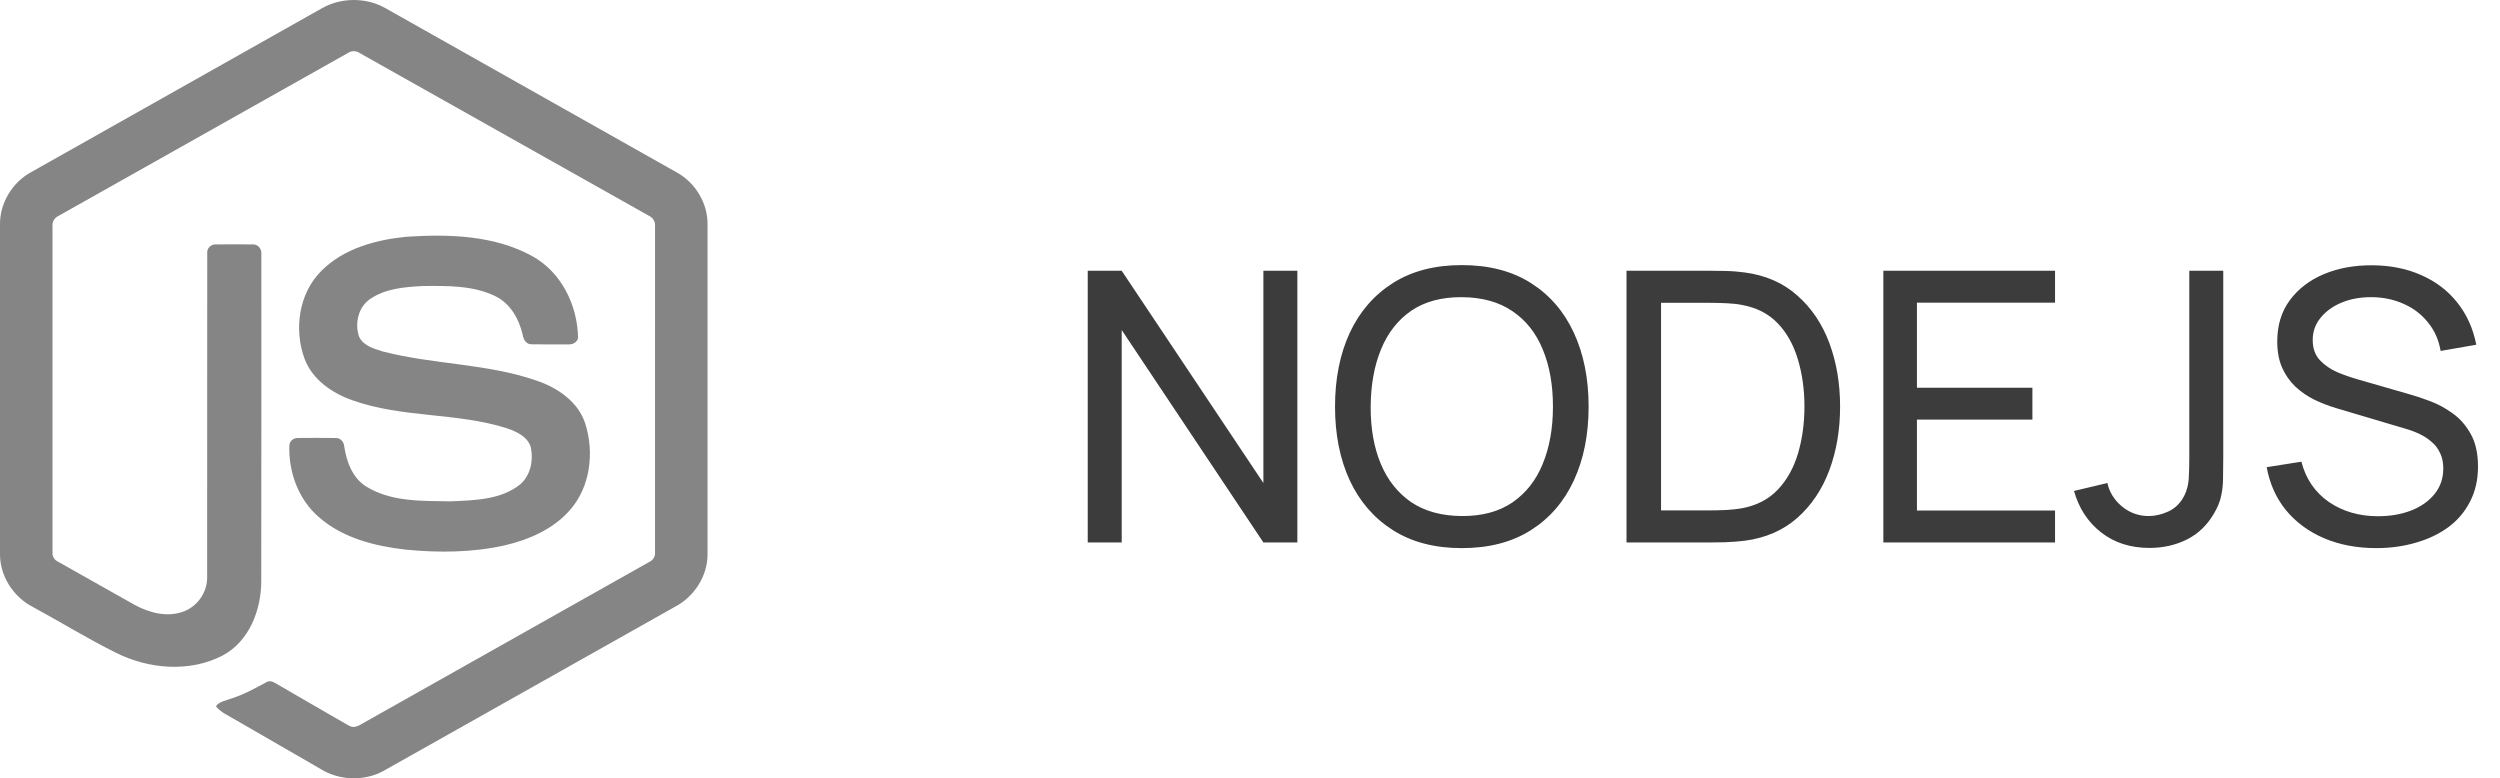
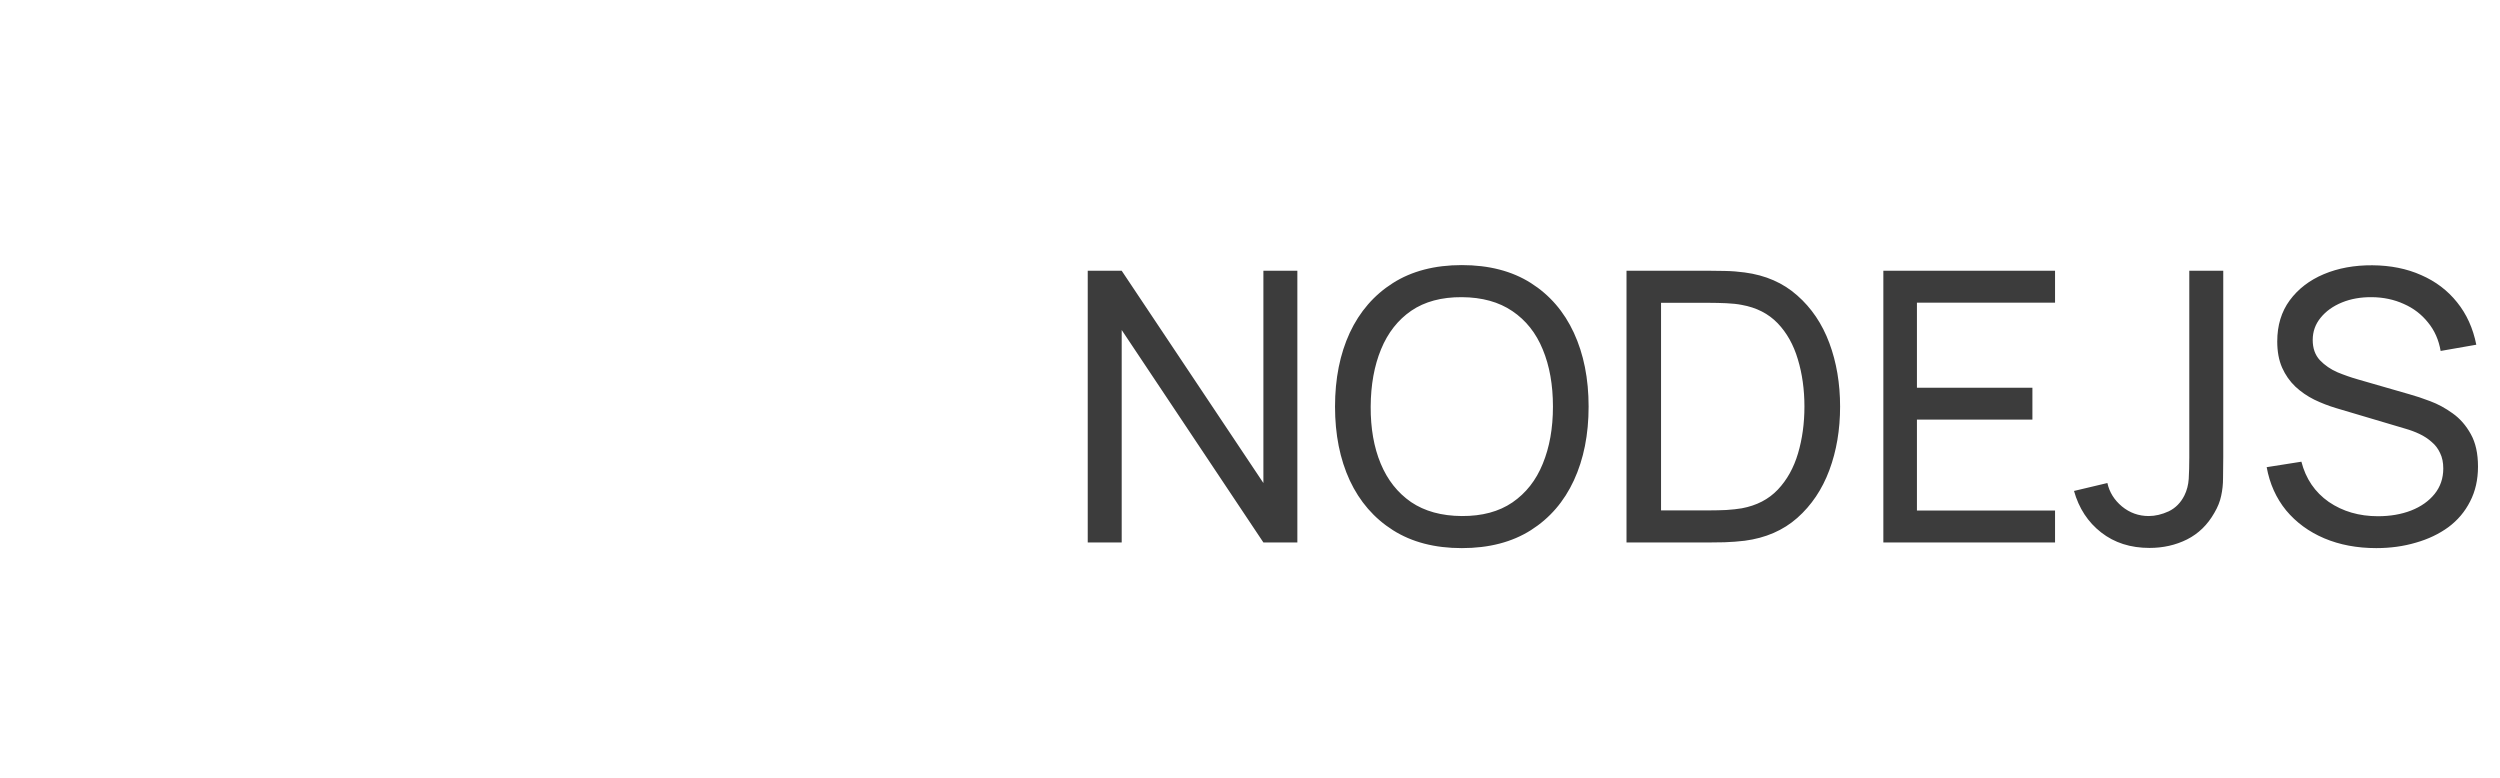
<svg xmlns="http://www.w3.org/2000/svg" width="106" height="33" viewBox="0 0 106 33" fill="none">
  <path d="M46.12 23V11.48H47.56L53.568 20.48V11.48H55.008V23H53.568L47.56 13.992V23H46.12ZM61.981 23.24C60.834 23.24 59.861 22.987 59.061 22.48C58.261 21.973 57.65 21.269 57.229 20.368C56.813 19.467 56.605 18.424 56.605 17.24C56.605 16.056 56.813 15.013 57.229 14.112C57.65 13.211 58.261 12.507 59.061 12C59.861 11.493 60.834 11.24 61.981 11.24C63.133 11.24 64.109 11.493 64.909 12C65.709 12.507 66.317 13.211 66.733 14.112C67.149 15.013 67.357 16.056 67.357 17.24C67.357 18.424 67.149 19.467 66.733 20.368C66.317 21.269 65.709 21.973 64.909 22.48C64.109 22.987 63.133 23.24 61.981 23.24ZM61.981 21.88C62.84 21.885 63.554 21.693 64.125 21.304C64.701 20.909 65.13 20.363 65.413 19.664C65.701 18.965 65.845 18.157 65.845 17.24C65.845 16.317 65.701 15.509 65.413 14.816C65.13 14.123 64.701 13.581 64.125 13.192C63.554 12.803 62.84 12.605 61.981 12.6C61.122 12.595 60.408 12.787 59.837 13.176C59.272 13.565 58.845 14.109 58.557 14.808C58.269 15.507 58.122 16.317 58.117 17.24C58.112 18.157 58.253 18.963 58.541 19.656C58.829 20.349 59.258 20.893 59.829 21.288C60.405 21.677 61.122 21.875 61.981 21.88ZM68.964 23V11.48H72.516C72.633 11.48 72.838 11.483 73.132 11.488C73.425 11.493 73.705 11.515 73.972 11.552C74.862 11.669 75.606 11.995 76.204 12.528C76.806 13.056 77.26 13.728 77.564 14.544C77.868 15.36 78.02 16.259 78.02 17.24C78.02 18.221 77.868 19.12 77.564 19.936C77.26 20.752 76.806 21.427 76.204 21.96C75.606 22.488 74.862 22.811 73.972 22.928C73.705 22.96 73.422 22.981 73.124 22.992C72.83 22.997 72.628 23 72.516 23H68.964ZM70.428 21.64H72.516C72.718 21.64 72.945 21.635 73.196 21.624C73.446 21.608 73.665 21.584 73.852 21.552C74.481 21.435 74.99 21.171 75.38 20.76C75.769 20.349 76.054 19.837 76.236 19.224C76.417 18.611 76.508 17.949 76.508 17.24C76.508 16.515 76.414 15.845 76.228 15.232C76.046 14.619 75.761 14.109 75.372 13.704C74.982 13.299 74.476 13.04 73.852 12.928C73.665 12.891 73.444 12.867 73.188 12.856C72.932 12.845 72.708 12.84 72.516 12.84H70.428V21.64ZM79.854 23V11.48H87.134V12.832H81.278V16.44H86.174V17.792H81.278V21.648H87.134V23H79.854ZM91.138 23.232C90.332 23.232 89.65 23.013 89.09 22.576C88.529 22.139 88.145 21.552 87.938 20.816L89.353 20.48C89.439 20.869 89.644 21.2 89.969 21.472C90.3 21.744 90.679 21.88 91.106 21.88C91.383 21.88 91.665 21.813 91.954 21.68C92.242 21.541 92.463 21.317 92.618 21.008C92.724 20.795 92.785 20.56 92.802 20.304C92.817 20.043 92.826 19.736 92.826 19.384V11.48H94.266V19.384C94.266 19.715 94.263 20.011 94.257 20.272C94.257 20.533 94.231 20.784 94.177 21.024C94.129 21.259 94.034 21.499 93.889 21.744C93.602 22.251 93.215 22.627 92.73 22.872C92.249 23.112 91.719 23.232 91.138 23.232ZM100.755 23.24C99.939 23.24 99.203 23.101 98.547 22.824C97.896 22.547 97.358 22.152 96.931 21.64C96.51 21.123 96.235 20.512 96.107 19.808L97.579 19.576C97.766 20.301 98.152 20.869 98.739 21.28C99.331 21.685 100.027 21.888 100.827 21.888C101.344 21.888 101.811 21.808 102.227 21.648C102.648 21.483 102.982 21.248 103.227 20.944C103.472 20.64 103.595 20.28 103.595 19.864C103.595 19.608 103.55 19.389 103.459 19.208C103.374 19.021 103.254 18.864 103.099 18.736C102.95 18.603 102.779 18.491 102.587 18.4C102.395 18.309 102.195 18.235 101.987 18.176L99.051 17.304C98.731 17.208 98.421 17.088 98.123 16.944C97.824 16.795 97.558 16.611 97.323 16.392C97.088 16.168 96.901 15.901 96.763 15.592C96.624 15.277 96.555 14.907 96.555 14.48C96.555 13.797 96.731 13.216 97.083 12.736C97.44 12.251 97.923 11.88 98.531 11.624C99.139 11.368 99.824 11.243 100.587 11.248C101.36 11.253 102.051 11.392 102.659 11.664C103.272 11.931 103.779 12.315 104.179 12.816C104.584 13.317 104.856 13.917 104.995 14.616L103.483 14.88C103.403 14.411 103.224 14.008 102.947 13.672C102.675 13.331 102.334 13.069 101.923 12.888C101.512 12.701 101.062 12.605 100.571 12.6C100.102 12.595 99.677 12.669 99.299 12.824C98.92 12.979 98.619 13.195 98.395 13.472C98.171 13.744 98.059 14.059 98.059 14.416C98.059 14.768 98.16 15.053 98.363 15.272C98.566 15.485 98.814 15.656 99.107 15.784C99.406 15.907 99.696 16.008 99.979 16.088L102.171 16.72C102.422 16.789 102.71 16.885 103.035 17.008C103.366 17.131 103.686 17.304 103.995 17.528C104.304 17.747 104.56 18.04 104.763 18.408C104.966 18.771 105.067 19.229 105.067 19.784C105.067 20.339 104.955 20.832 104.731 21.264C104.512 21.696 104.206 22.059 103.811 22.352C103.416 22.64 102.958 22.859 102.435 23.008C101.912 23.163 101.352 23.24 100.755 23.24Z" fill="#3C3C3C" />
-   <path d="M13.646 0.352C14.466 -0.116 15.534 -0.118 16.353 0.352C20.473 2.676 24.595 4.997 28.715 7.322C29.489 7.758 30.008 8.618 30 9.51V23.492C30.006 24.42 29.436 25.302 28.619 25.727C24.512 28.039 20.407 30.353 16.301 32.664C15.464 33.142 14.375 33.105 13.565 32.588C12.333 31.875 11.1 31.167 9.869 30.455C9.617 30.305 9.333 30.186 9.156 29.942C9.313 29.731 9.594 29.705 9.822 29.613C10.336 29.449 10.808 29.188 11.28 28.933C11.399 28.852 11.545 28.883 11.659 28.956C12.712 29.559 13.756 30.179 14.812 30.776C15.038 30.905 15.266 30.733 15.459 30.626C19.489 28.352 23.524 26.087 27.553 23.813C27.702 23.741 27.785 23.583 27.773 23.42C27.776 18.807 27.773 14.194 27.774 9.581C27.791 9.396 27.684 9.226 27.516 9.15C23.423 6.849 19.333 4.545 15.241 2.244C15.17 2.195 15.086 2.169 15 2.169C14.914 2.169 14.83 2.195 14.759 2.243C10.667 4.545 6.577 6.852 2.485 9.152C2.318 9.228 2.206 9.395 2.226 9.581C2.227 14.194 2.226 18.807 2.226 23.42C2.219 23.5 2.236 23.58 2.276 23.649C2.316 23.719 2.376 23.774 2.448 23.809C3.54 24.427 4.634 25.04 5.726 25.656C6.342 25.987 7.098 26.184 7.776 25.93C8.374 25.716 8.794 25.106 8.783 24.472C8.788 19.887 8.78 15.3 8.787 10.715C8.772 10.512 8.965 10.344 9.164 10.363C9.688 10.359 10.213 10.356 10.738 10.364C10.957 10.359 11.108 10.578 11.081 10.784C11.079 15.398 11.086 20.013 11.077 24.627C11.079 25.857 10.572 27.195 9.433 27.797C8.029 28.523 6.294 28.369 4.907 27.673C3.706 27.075 2.56 26.369 1.381 25.728C0.561 25.305 -0.006 24.42 0 23.492V9.51C-0.008 8.6 0.53 7.724 1.329 7.294C5.436 4.981 9.541 2.666 13.646 0.352Z" fill="#858585" />
-   <path d="M17.229 10.038C19.02 9.923 20.937 9.97 22.549 10.85C23.797 11.525 24.488 12.941 24.51 14.325C24.476 14.512 24.28 14.615 24.102 14.602C23.582 14.601 23.062 14.609 22.543 14.598C22.322 14.607 22.194 14.404 22.166 14.21C22.017 13.547 21.655 12.892 21.031 12.572C20.073 12.094 18.962 12.118 17.917 12.128C17.154 12.168 16.334 12.234 15.687 12.682C15.191 13.021 15.04 13.706 15.218 14.257C15.385 14.653 15.842 14.781 16.217 14.899C18.375 15.462 20.662 15.406 22.779 16.148C23.656 16.45 24.513 17.037 24.813 17.953C25.206 19.181 25.034 20.649 24.159 21.634C23.449 22.445 22.415 22.887 21.385 23.127C20.013 23.432 18.59 23.44 17.197 23.304C15.888 23.155 14.525 22.812 13.514 21.921C12.65 21.172 12.227 20.004 12.269 18.878C12.28 18.687 12.469 18.555 12.652 18.57C13.175 18.566 13.698 18.564 14.222 18.571C14.431 18.556 14.586 18.736 14.596 18.933C14.693 19.564 14.93 20.226 15.481 20.6C16.545 21.285 17.879 21.238 19.097 21.257C20.106 21.212 21.238 21.199 22.061 20.533C22.496 20.153 22.624 19.518 22.507 18.972C22.38 18.511 21.896 18.296 21.481 18.155C19.351 17.482 17.038 17.726 14.928 16.966C14.072 16.663 13.243 16.092 12.914 15.214C12.455 13.97 12.665 12.433 13.632 11.48C14.575 10.533 15.936 10.168 17.229 10.038V10.038Z" fill="#858585" />
</svg>